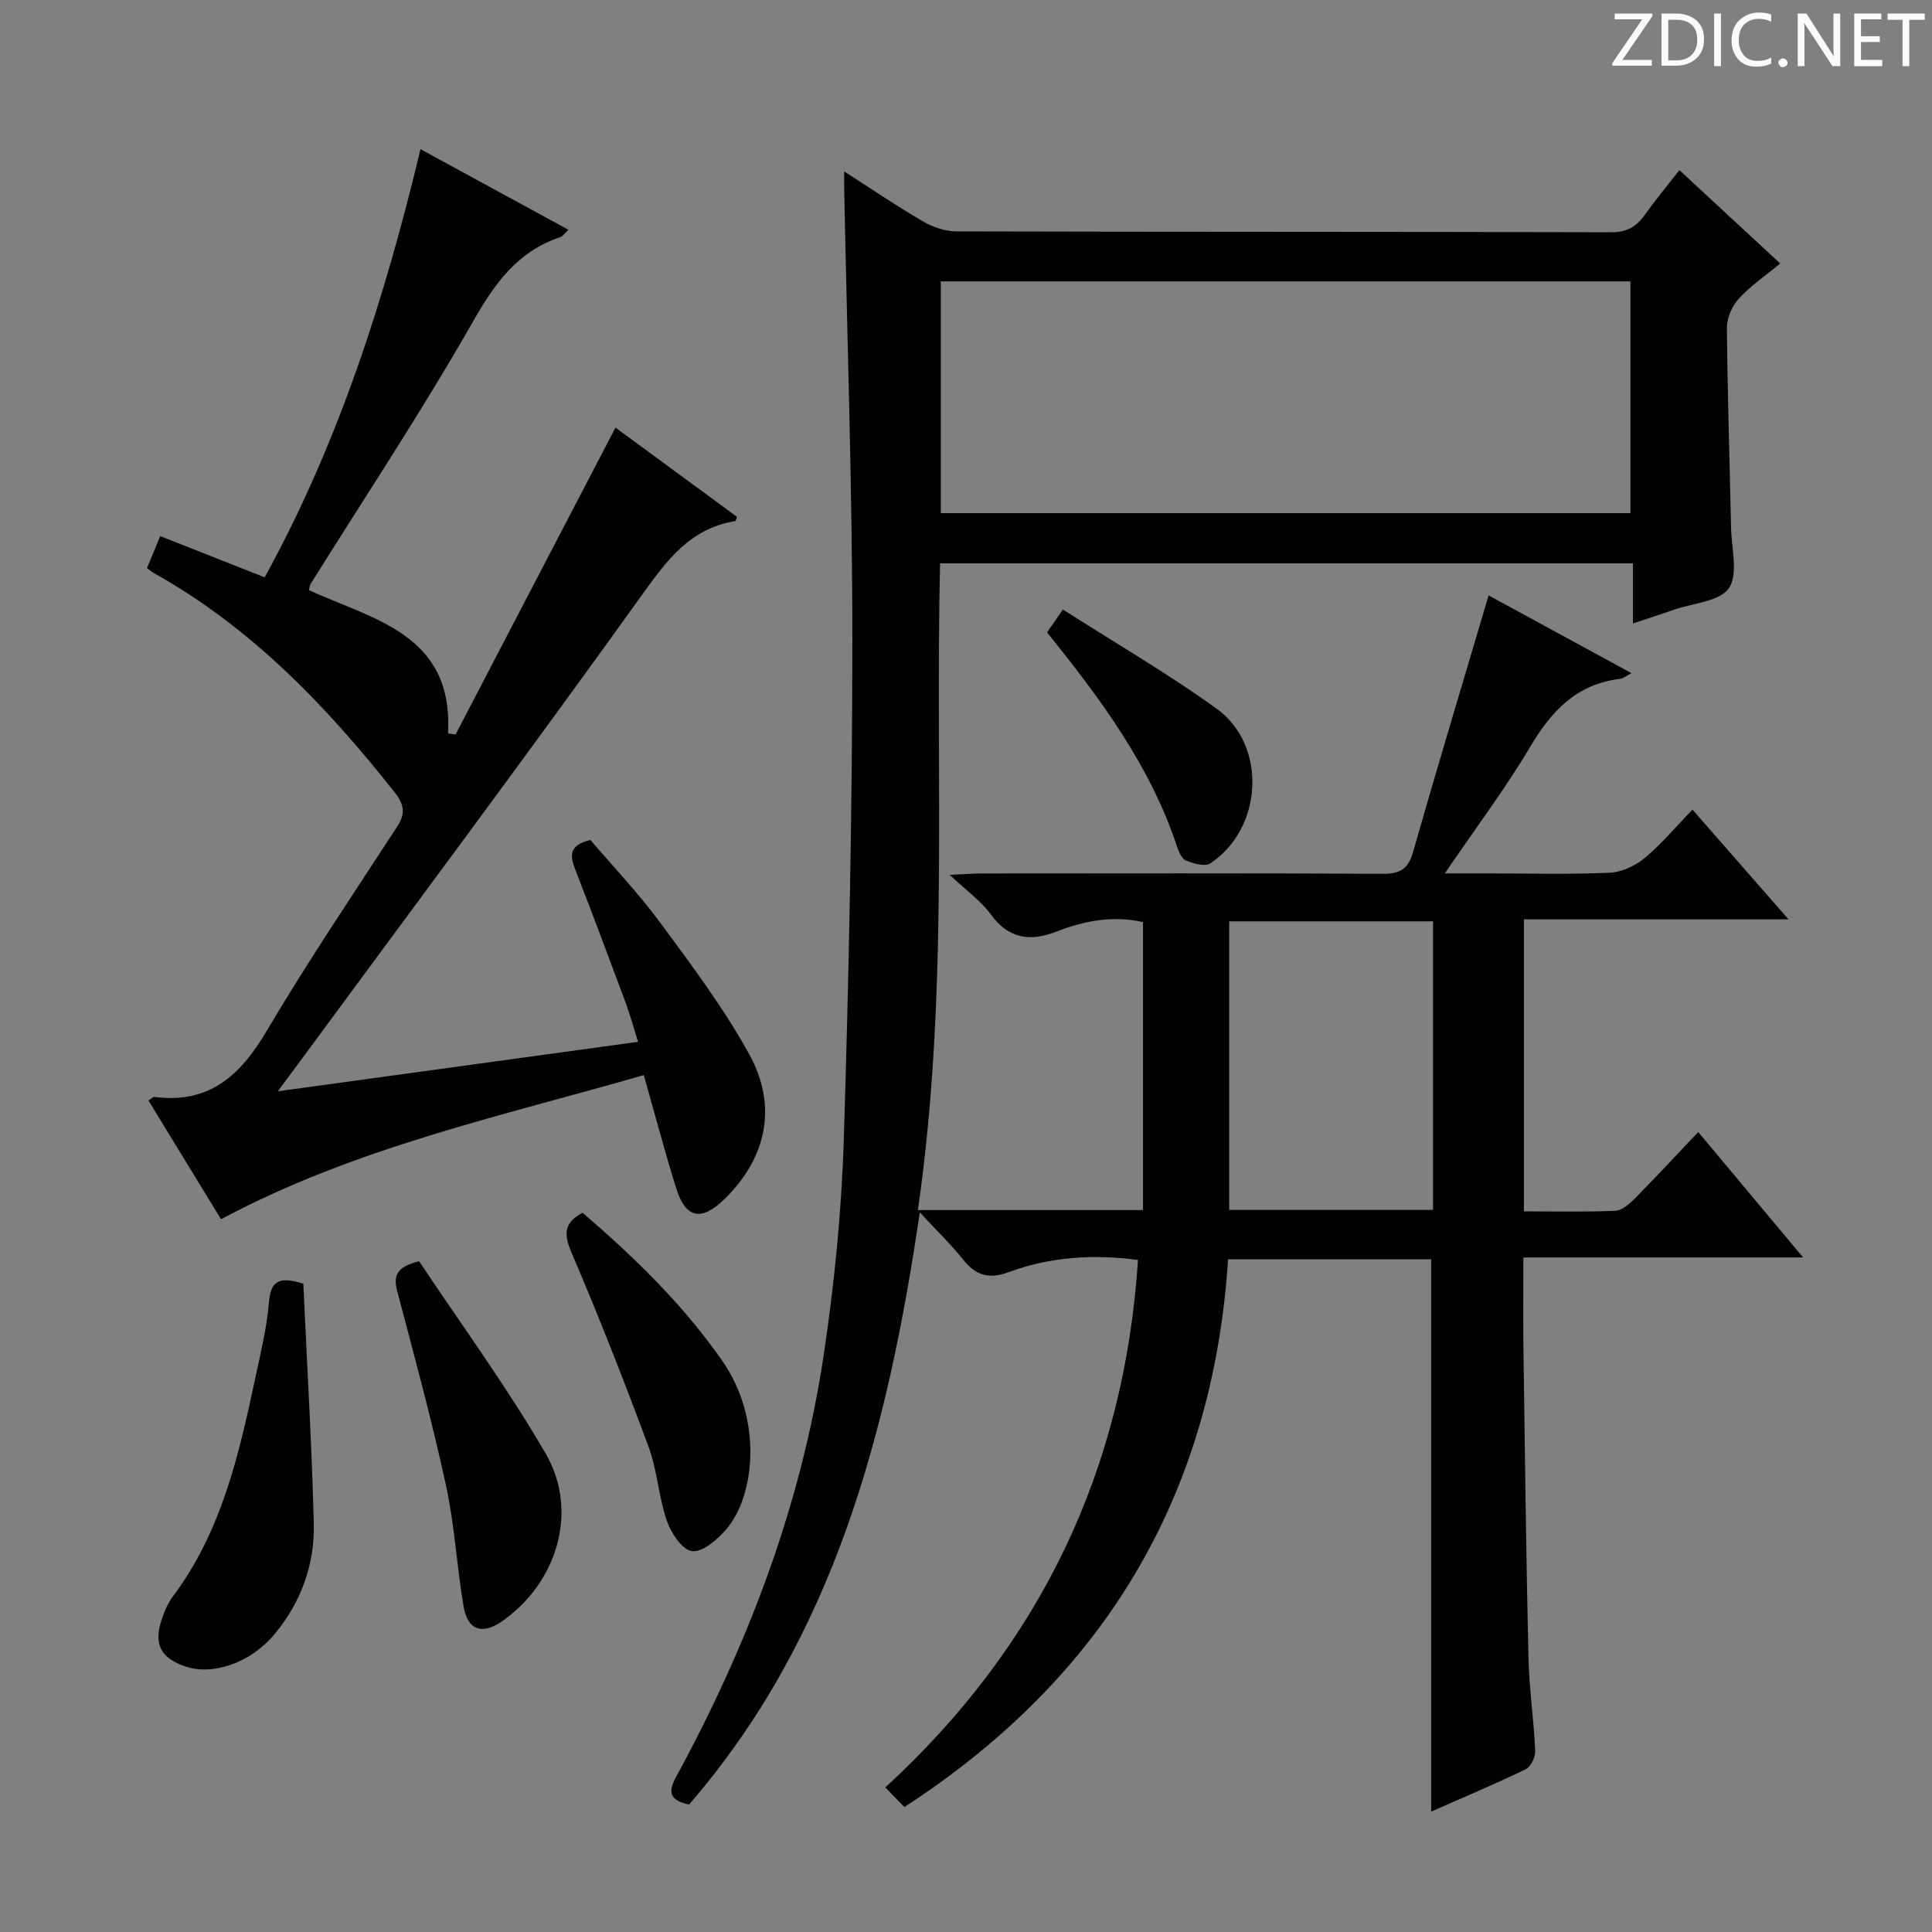
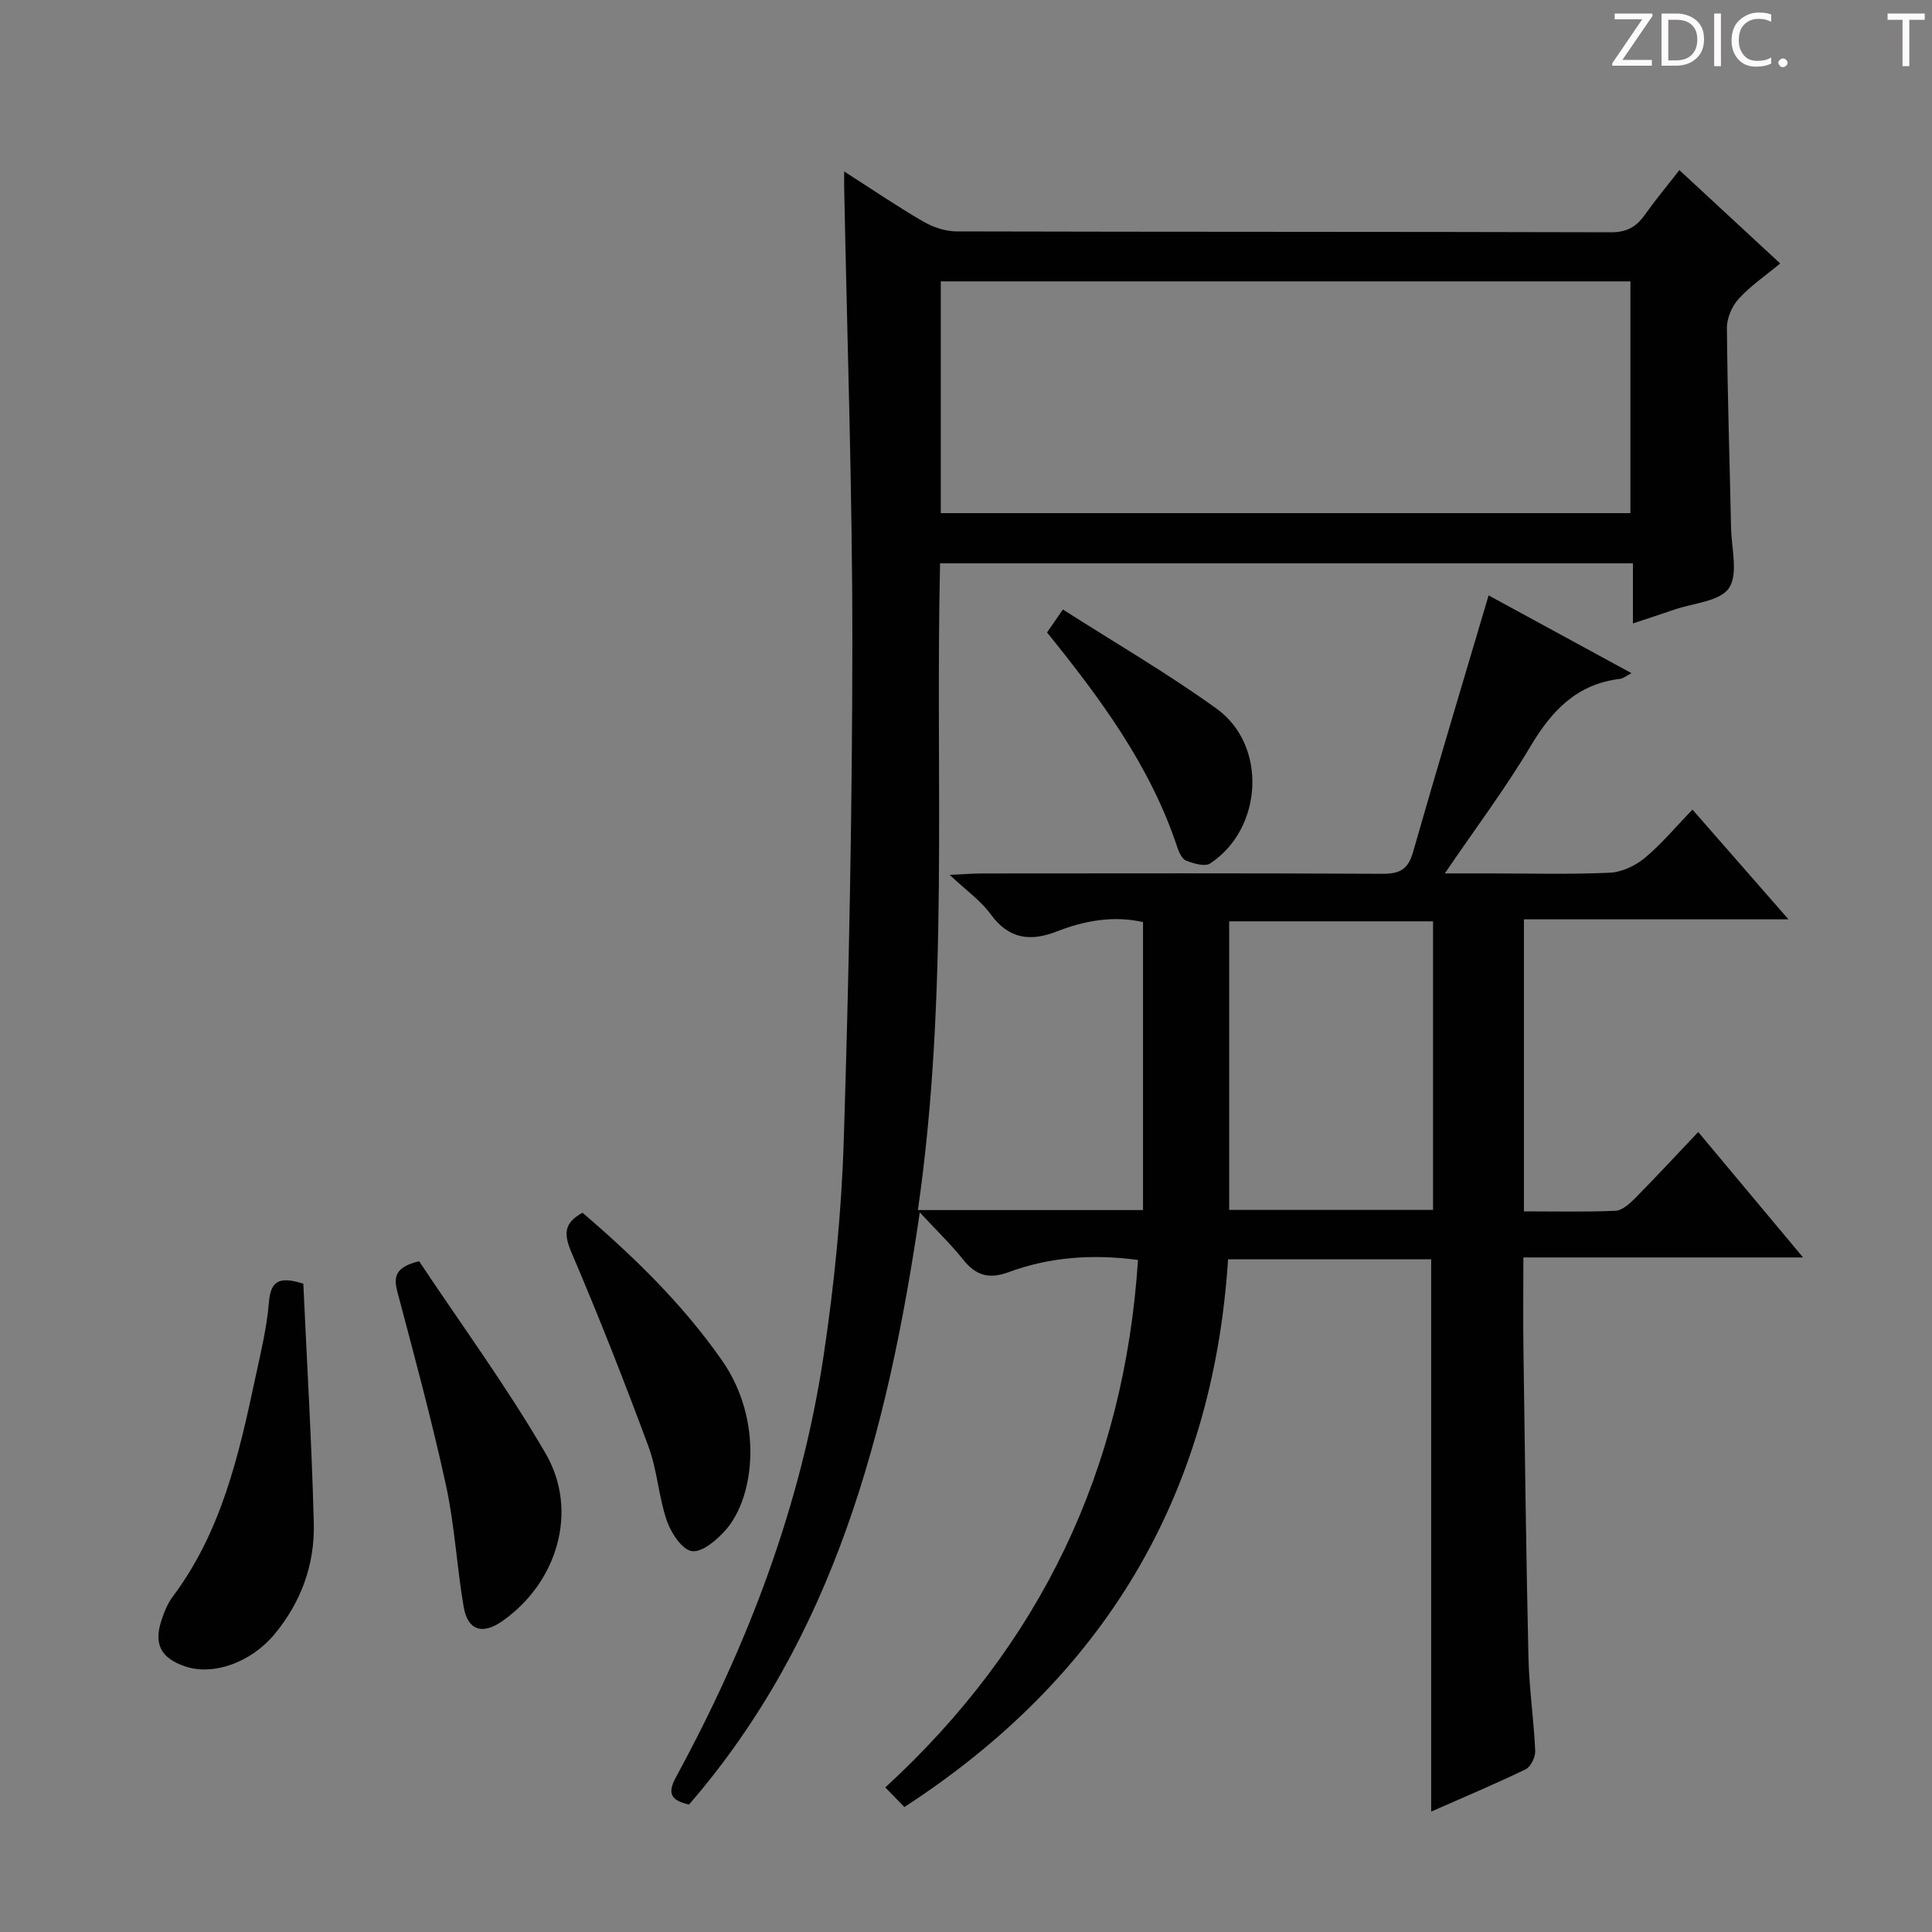
<svg xmlns="http://www.w3.org/2000/svg" enable-background="new 0 0 400 400" viewBox="0 0 400 400">
  <rect x="0" y="0" width="400" height="400" fill="#808080" stroke="none" />
  <g fill="#fcfafa">
    <path d="m342.2 3.2-6.3 9.2h6.1v1.2h-8.2v-.5l6.2-9.1h-5.7v-1.2h7.8v.4z" />
    <path d="m344 13.7v-10.9h3.1c1.6 0 3 .5 4.1 1.4 1.1 1 1.6 2.2 1.6 3.9s-.5 3-1.6 4-2.5 1.5-4.2 1.5h-3zm1.4-9.6v8.4h1.6c1.4 0 2.5-.4 3.2-1.1.8-.8 1.2-1.8 1.2-3.2s-.4-2.4-1.2-3.1-1.8-1-3.1-1z" />
    <path d="m356.3 2.8v10.9h-1.4v-10.9z" />
    <path d="m366.6 13.2c-.8.4-1.8.6-3 .6-1.6 0-2.8-.5-3.7-1.5s-1.4-2.3-1.4-3.9c0-1.7.5-3.2 1.6-4.2s2.4-1.6 4-1.6c1 0 1.9.1 2.6.4v1.5c-.8-.4-1.6-.6-2.6-.6-1.2 0-2.2.4-3 1.2s-1.1 1.9-1.1 3.3c0 1.3.4 2.3 1.1 3.1s1.6 1.1 2.8 1.1c1.1 0 2-.2 2.8-.7v1.3z" />
    <path d="m368.2 13c0-.3.1-.5.3-.6.2-.2.4-.3.6-.3.3 0 .5.1.7.3s.3.4.3.6-.1.5-.3.6c-.2.2-.4.3-.7.3s-.5-.1-.6-.3c-.2-.2-.3-.4-.3-.6z" />
-     <path d="m381.1 13.7h-1.7l-5.5-8.4c-.2-.2-.3-.5-.4-.7 0 .2.1.8.1 1.5v7.6h-1.4v-10.9h1.8l5.3 8.3c.3.4.4.6.4.8 0-.3-.1-.8-.1-1.6v-7.5h1.4v10.9z" />
-     <path d="m389.7 13.7h-5.8v-10.9h5.6v1.2h-4.2v3.5h3.9v1.2h-3.9v3.7h4.4z" />
    <path d="m398.4 4.1h-3.1v9.6h-1.4v-9.6h-3.1v-1.3h7.7v1.3z" />
  </g>
  <path d="m235.61 260.86c-9.34-1.24-18.23-.64-26.76 2.52-4.08 1.51-6.81.72-9.44-2.59-2.46-3.1-5.34-5.85-8.98-9.78-6.69 45.62-17.77 87.93-47.78 122.61-4.03-.93-4.42-2.52-2.65-5.77 14.87-27.35 25.85-56.17 30.5-87.05 2.22-14.76 3.72-29.73 4.19-44.65 1.08-34.44 1.77-68.9 1.78-103.35.01-31.29-1.08-62.58-1.69-93.87-.02-.82 0-1.64 0-3.43 5.81 3.72 10.96 7.23 16.34 10.35 2.03 1.18 4.59 2.05 6.91 2.06 45.16.12 90.33.05 135.49.18 3.27.01 5.25-1.11 7.01-3.6 2.19-3.08 4.61-5.98 7.17-9.27 6.77 6.28 13.21 12.24 20.87 19.33-3.11 2.58-6.17 4.66-8.59 7.31-1.39 1.52-2.46 4-2.44 6.04.11 13.81.57 27.62.86 41.43.09 4.24 1.52 9.51-.44 12.43-1.86 2.76-7.37 3.09-11.29 4.45-2.66.92-5.34 1.78-8.59 2.86 0-4.24 0-8.12 0-12.44-47.91 0-95.3 0-143.45 0-1.02 44.4 1.88 89.16-4.59 133.9h46.61c0-19.82 0-39.57 0-59.62-6.07-1.38-12.04-.33-17.8 1.92-5.57 2.18-10.01 1.6-13.77-3.58-2-2.75-4.94-4.81-8.46-8.12 3.17-.14 4.9-.29 6.63-.29 27.66-.01 55.33-.08 82.99.07 3.56.02 5.3-.92 6.31-4.48 5.05-17.68 10.36-35.29 15.65-53.16 9.21 5.01 19.09 10.39 29.58 16.1-1.12.58-1.71 1.1-2.36 1.18-8.92 1.06-14.15 6.56-18.55 13.97-5.16 8.7-11.28 16.82-17.74 26.31h9.14c8.33 0 16.68.23 24.99-.14 2.49-.11 5.3-1.43 7.26-3.05 3.44-2.85 6.34-6.36 9.89-10.02 6.51 7.44 12.75 14.57 19.88 22.72-19.04 0-36.75 0-54.78 0v60.46c6.39 0 12.67.15 18.93-.12 1.39-.06 2.92-1.42 4.02-2.53 4.31-4.36 8.48-8.87 13.14-13.78 7.35 8.79 14.1 16.87 21.71 25.97-20.05 0-38.76 0-57.91 0 0 6.7-.07 12.79.01 18.88.3 21.31.55 42.62 1.04 63.93.15 6.46 1.11 12.9 1.4 19.37.06 1.27-.93 3.28-1.99 3.8-6.4 3.09-12.96 5.84-19.55 8.75 0-38.3 0-76.16 0-114.34-13.78 0-27.7 0-42.05 0-3.17 49.05-25.73 86.58-67.02 113.4-1.17-1.2-2.31-2.38-3.95-4.06 32.08-29.46 49.48-65.76 52.32-109.21zm101.95-202.6c-47.9 0-95.18 0-142.78 0v47.98h142.78c0-16.08 0-31.83 0-47.98zm-40.86 132.49c-14.23 0-28.13 0-42.21 0v59.75h42.21c0-19.93 0-39.55 0-59.75z" fill="#010102" />
-   <path d="m33.16 110.99c7.25 2.86 14.18 5.6 21.64 8.54 15.28-27.81 24.8-57.54 32.26-88.64 10.31 5.61 20.27 11.04 30.63 16.68-.8.74-1.16 1.35-1.67 1.52-8.91 2.97-13.62 9.61-18.17 17.61-10.51 18.46-22.3 36.2-33.57 54.24-.16.26-.16.62-.31 1.25 13.3 6.09 29.96 9.1 28.78 29.65.52.08 1.05.16 1.57.23 11-21.11 22-42.23 33.11-63.54 7.83 5.75 16.51 12.13 25.15 18.47-.17.44-.23.86-.36.89-9.34 1.51-14.13 8.07-19.34 15.33-23.64 32.98-47.94 65.5-72 98.19-.87 1.19-1.76 2.36-3.37 4.53 25.28-3.47 49.59-6.8 74.59-10.24-.92-2.92-1.62-5.54-2.56-8.08-3.41-9.18-6.84-18.35-10.4-27.48-1.11-2.86-1.52-5.15 3.1-6.23 4.62 5.42 9.9 10.96 14.41 17.06 6.5 8.81 13.13 17.65 18.42 27.2 6.02 10.87 3.61 21.58-5.03 30.05-4.83 4.73-8.1 4.08-10.07-2.28-2.31-7.44-4.3-14.97-6.68-23.35-29.5 8.52-59.64 14.93-87.53 29.84-4.9-8.01-9.96-16.3-15.03-24.6.72-.44 1-.77 1.23-.73 11.3 1.49 17.79-4.41 23.23-13.62 8.53-14.44 17.95-28.35 27.09-42.42 1.72-2.65 1.38-4.54-.56-7-14.14-17.89-29.71-34.16-49.88-45.42-.43-.24-.81-.58-1.41-1.01.96-2.29 1.81-4.38 2.73-6.64z" fill="#010102" />
  <path d="m62.8 265.78c.75 16.48 1.74 33.02 2.17 49.58.22 8.51-2.62 16.35-8.13 22.98-4.92 5.92-12.75 8.64-18.51 6.67-5.03-1.72-6.54-4.57-4.89-9.59.56-1.71 1.28-3.46 2.35-4.89 10.06-13.43 13.67-29.27 17.06-45.2 1.1-5.17 2.39-10.37 2.82-15.61.35-4.29 1.86-5.64 7.13-3.94z" fill="#010102" />
  <path d="m86.77 261.12c8.59 12.92 18.13 25.93 26.19 39.8 6.95 11.96 2.38 26.83-9.03 34.76-4.08 2.83-7.11 1.87-7.94-3.04-1.42-8.33-1.86-16.86-3.65-25.1-2.93-13.45-6.54-26.75-10.06-40.06-.86-3.21-.38-5.17 4.49-6.36z" fill="#010102" />
  <path d="m120.61 251.09c10.64 9.12 20.72 18.9 28.88 30.58 8.59 12.31 6.76 28.22.82 35.02-1.83 2.09-4.86 4.72-7.03 4.46-2.01-.24-4.34-3.75-5.21-6.27-1.72-4.98-1.98-10.47-3.81-15.39-5-13.5-10.27-26.91-15.93-40.14-1.63-3.83-1.62-6.17 2.28-8.26z" fill="#010102" />
  <path d="m216.78 130.94c1.03-1.5 1.86-2.7 3.28-4.75 10.73 6.86 21.63 13.19 31.82 20.53 10.54 7.59 9.61 24.81-1.31 32.04-1.1.73-3.45.03-5-.58-.87-.34-1.5-1.77-1.85-2.84-5.54-16.72-15.78-30.57-26.94-44.4z" fill="#010102" />
</svg>